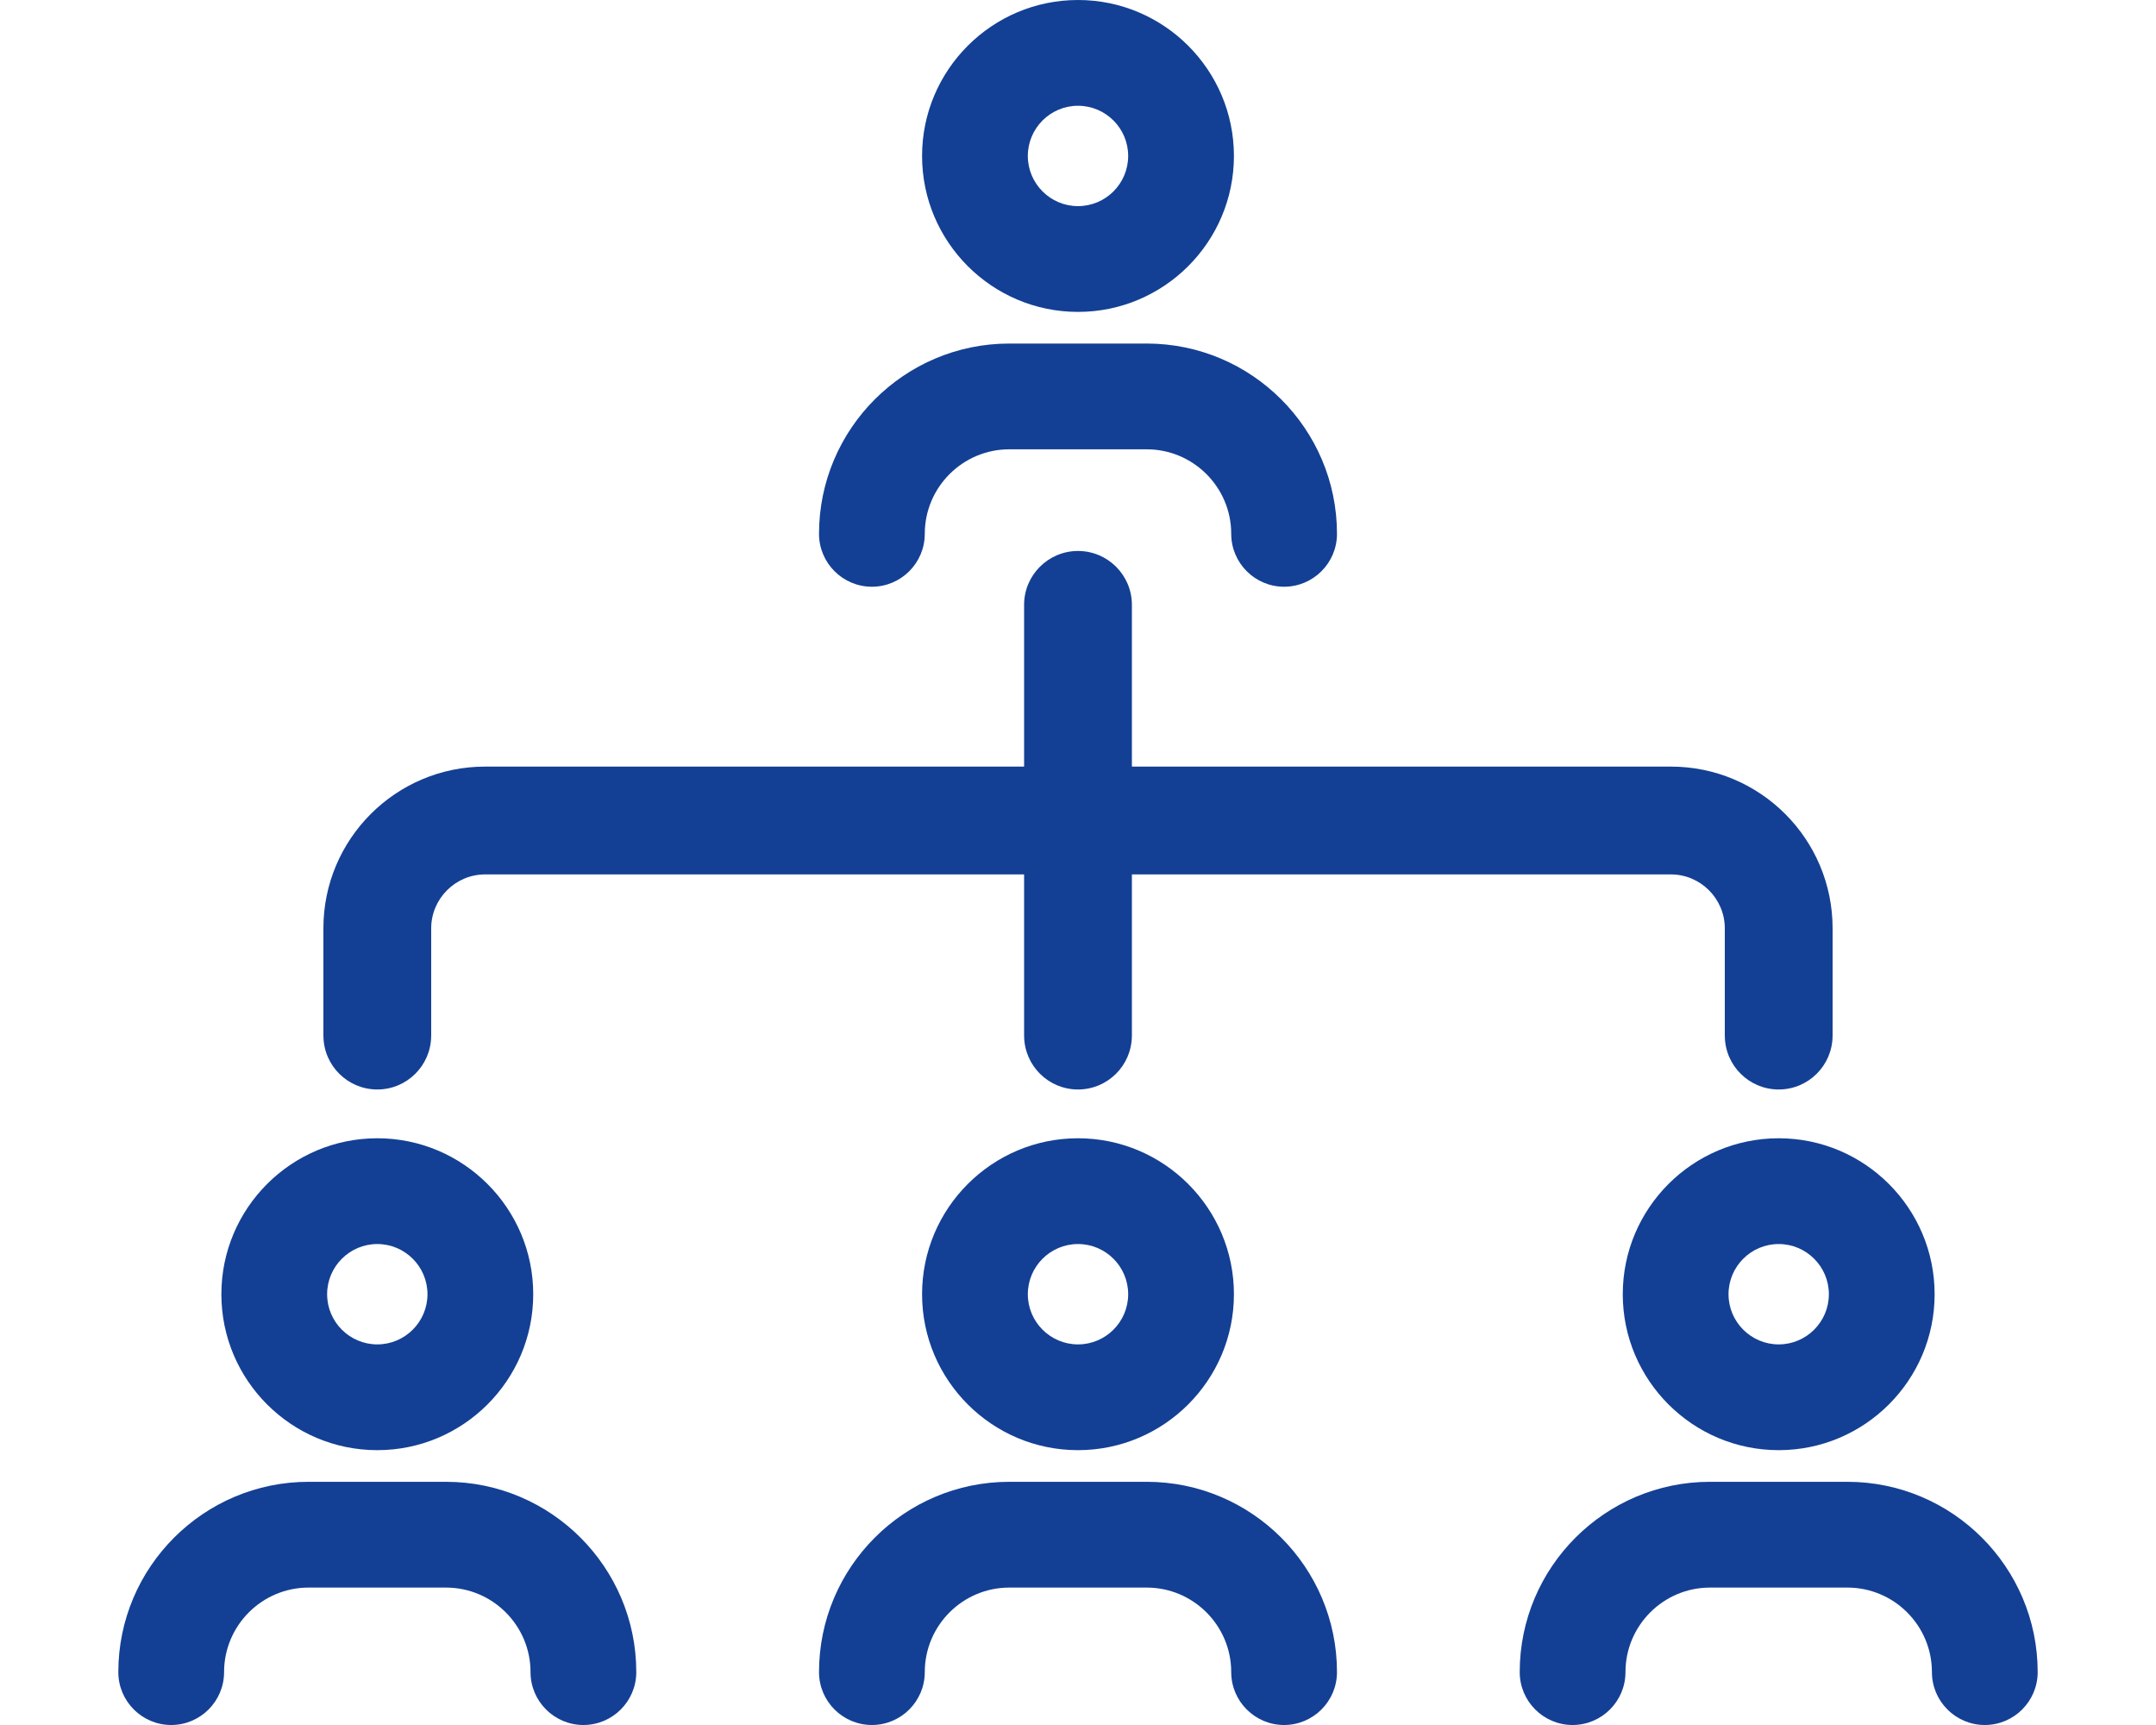
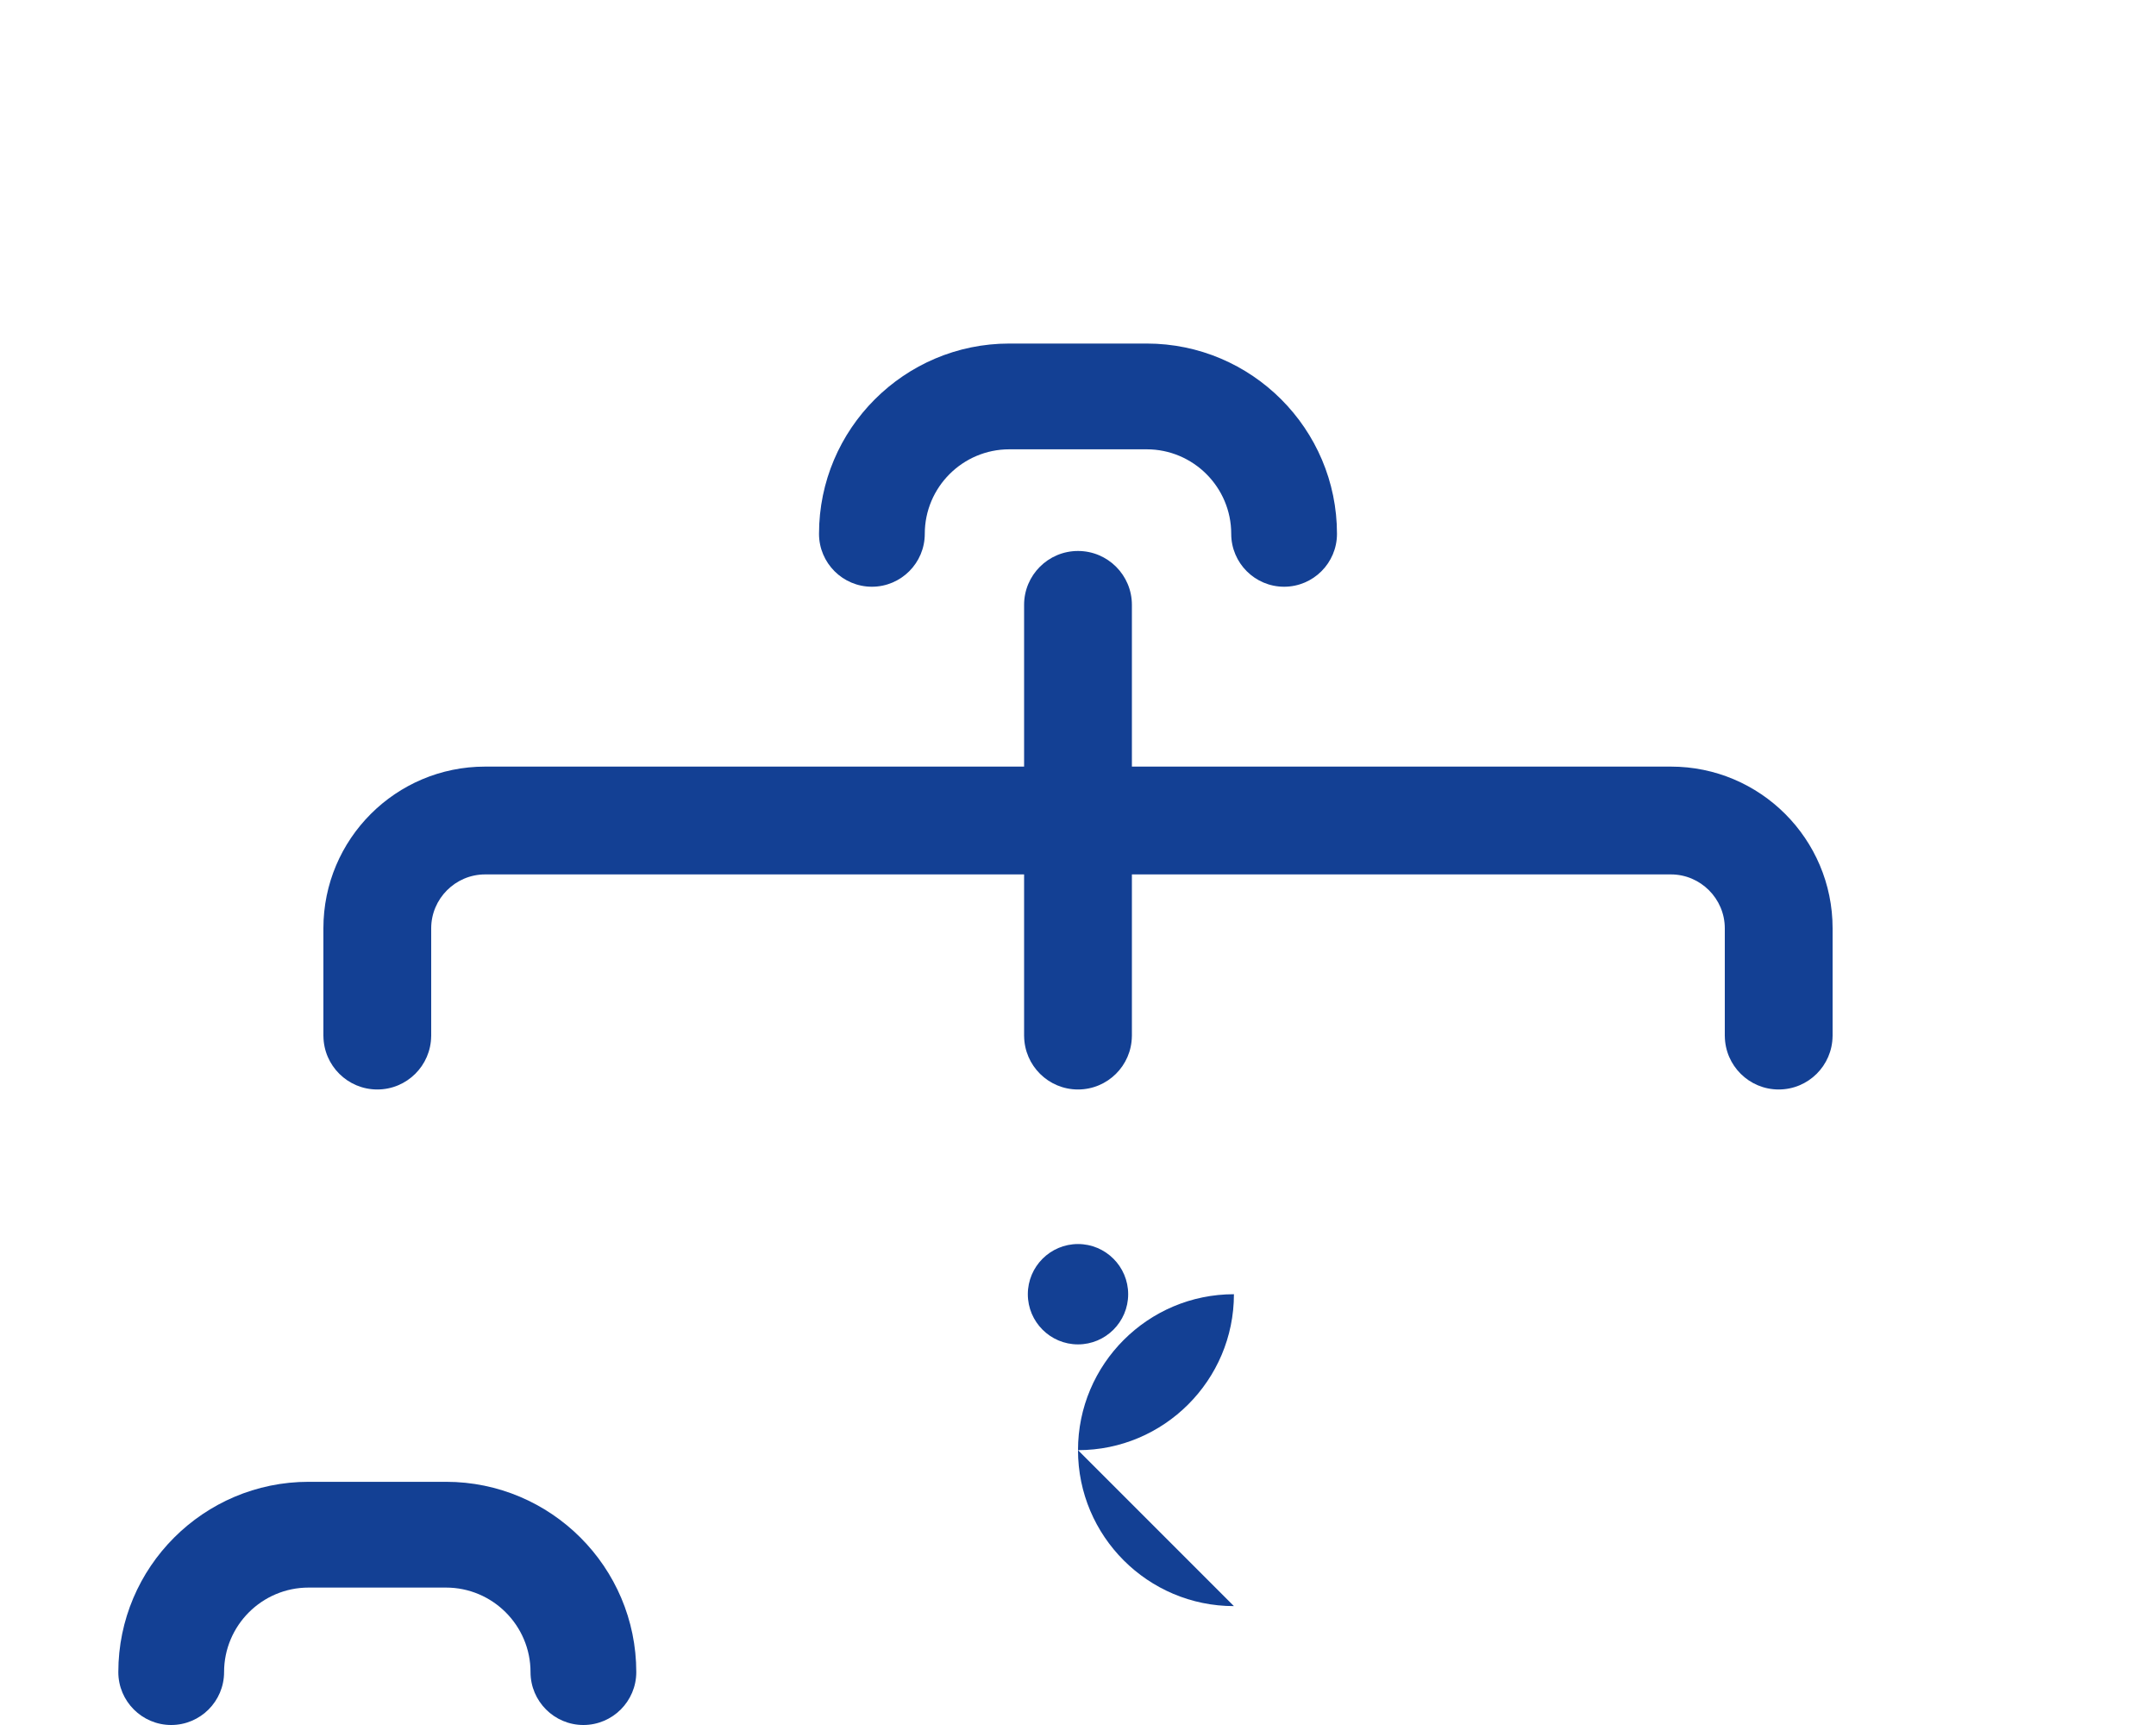
<svg xmlns="http://www.w3.org/2000/svg" id="Ebene_1" version="1.1" viewBox="0 0 640.001 512">
  <g>
    <path d="M340.394,101.968h-40.787c-31.146,0-56.484,25.338-56.484,56.484,0,8.655,7.042,15.697,15.697,15.697s15.697-7.042,15.697-15.697c0-13.835,11.255-25.09,25.09-25.09h40.787c13.835,0,25.091,11.255,25.091,25.09,0,8.655,7.041,15.697,15.696,15.697s15.697-7.042,15.697-15.697c0-31.146-25.339-56.484-56.484-56.484Z" style="fill: #134094;" />
-     <path d="M320,92.575c25.522,0,46.287-20.764,46.287-46.287S345.523-0,320-0C294.477-0,273.713,20.765,273.713,46.288s20.764,46.287,46.287,46.287ZM320,31.394c8.212,0,14.894,6.682,14.894,14.894s-6.682,14.894-14.894,14.894c-8.212,0-14.894-6.681-14.894-14.894s6.681-14.894,14.894-14.894Z" style="fill: #134094;" />
  </g>
  <g>
-     <path d="M340.394,439.819h-40.787c-31.146,0-56.484,25.338-56.484,56.484,0,8.655,7.042,15.697,15.697,15.697s15.697-7.042,15.697-15.697c0-13.835,11.255-25.09,25.09-25.09h40.787c13.835,0,25.091,11.255,25.091,25.09,0,8.655,7.041,15.697,15.696,15.697s15.697-7.042,15.697-15.697c0-31.146-25.339-56.484-56.484-56.484Z" style="fill: #134094;" />
-     <path d="M320,430.426c25.522,0,46.287-20.764,46.287-46.287s-20.765-46.288-46.287-46.288c-25.523,0-46.287,20.765-46.287,46.288s20.764,46.287,46.287,46.287ZM320,369.245c8.212,0,14.894,6.682,14.894,14.894s-6.682,14.894-14.894,14.894c-8.212,0-14.894-6.681-14.894-14.894s6.681-14.894,14.894-14.894Z" style="fill: #134094;" />
+     <path d="M320,430.426c25.522,0,46.287-20.764,46.287-46.287c-25.523,0-46.287,20.765-46.287,46.288s20.764,46.287,46.287,46.287ZM320,369.245c8.212,0,14.894,6.682,14.894,14.894s-6.682,14.894-14.894,14.894c-8.212,0-14.894-6.681-14.894-14.894s6.681-14.894,14.894-14.894Z" style="fill: #134094;" />
  </g>
  <g>
-     <path d="M548.394,439.819h-40.787c-31.146,0-56.484,25.338-56.484,56.484,0,8.655,7.042,15.697,15.697,15.697s15.697-7.042,15.697-15.697c0-13.835,11.255-25.09,25.09-25.09h40.787c13.835,0,25.091,11.255,25.091,25.09,0,8.655,7.041,15.697,15.696,15.697s15.697-7.042,15.697-15.697c0-31.146-25.339-56.484-56.484-56.484Z" style="fill: #134094;" />
-     <path d="M528,430.426c25.522,0,46.287-20.764,46.287-46.287s-20.765-46.288-46.287-46.288c-25.523,0-46.287,20.765-46.287,46.288s20.764,46.287,46.287,46.287ZM528,369.245c8.212,0,14.894,6.682,14.894,14.894s-6.682,14.894-14.894,14.894c-8.212,0-14.894-6.681-14.894-14.894s6.681-14.894,14.894-14.894Z" style="fill: #134094;" />
-   </g>
+     </g>
  <g>
    <path d="M132.394,439.819h-40.787c-31.146,0-56.484,25.338-56.484,56.484,0,8.655,7.042,15.697,15.697,15.697s15.697-7.042,15.697-15.697c0-13.835,11.255-25.09,25.09-25.09h40.787c13.835,0,25.091,11.255,25.091,25.09,0,8.655,7.041,15.697,15.696,15.697s15.697-7.042,15.697-15.697c0-31.146-25.339-56.484-56.484-56.484Z" style="fill: #134094;" />
-     <path d="M112,430.426c25.522,0,46.287-20.764,46.287-46.287s-20.765-46.288-46.287-46.288c-25.523,0-46.287,20.765-46.287,46.288s20.764,46.287,46.287,46.287ZM112,369.245c8.212,0,14.894,6.682,14.894,14.894s-6.682,14.894-14.894,14.894c-8.212,0-14.894-6.681-14.894-14.894s6.681-14.894,14.894-14.894Z" style="fill: #134094;" />
  </g>
  <path d="M496,227.536h-160v-48h0c-0-8.836-7.163-16-16-16-8.836,0-16,7.164-16,16h0v48h-160c-26.5,0-48,21.5-48,48v32c.003 0.0.006 0.0.008 0.0.09,8.76,7.211,15.835,15.992,15.835,8.781,0,15.902-7.075,15.992-15.835.001,0,.008-0.0.008-0v-32c0-8.8,7.2-16,16-16h160v48c.003.001.006.002.009.004.092,8.758,7.212,15.831,15.991,15.831,8.78,0,15.901-7.074,15.992-15.833.003-0.0.006-.001.008-.002v-48h160c8.8,0,16,7.2,16,16v32c.003-0.0.005-0.0.008-.001.089,8.76,7.211,15.836,15.992,15.836,8.78,0,15.901-7.074,15.992-15.833.003-.001.006-.001.008-.002v-32c0-26.5-21.5-48-48-48Z" style="fill: #134094;" />
</svg>